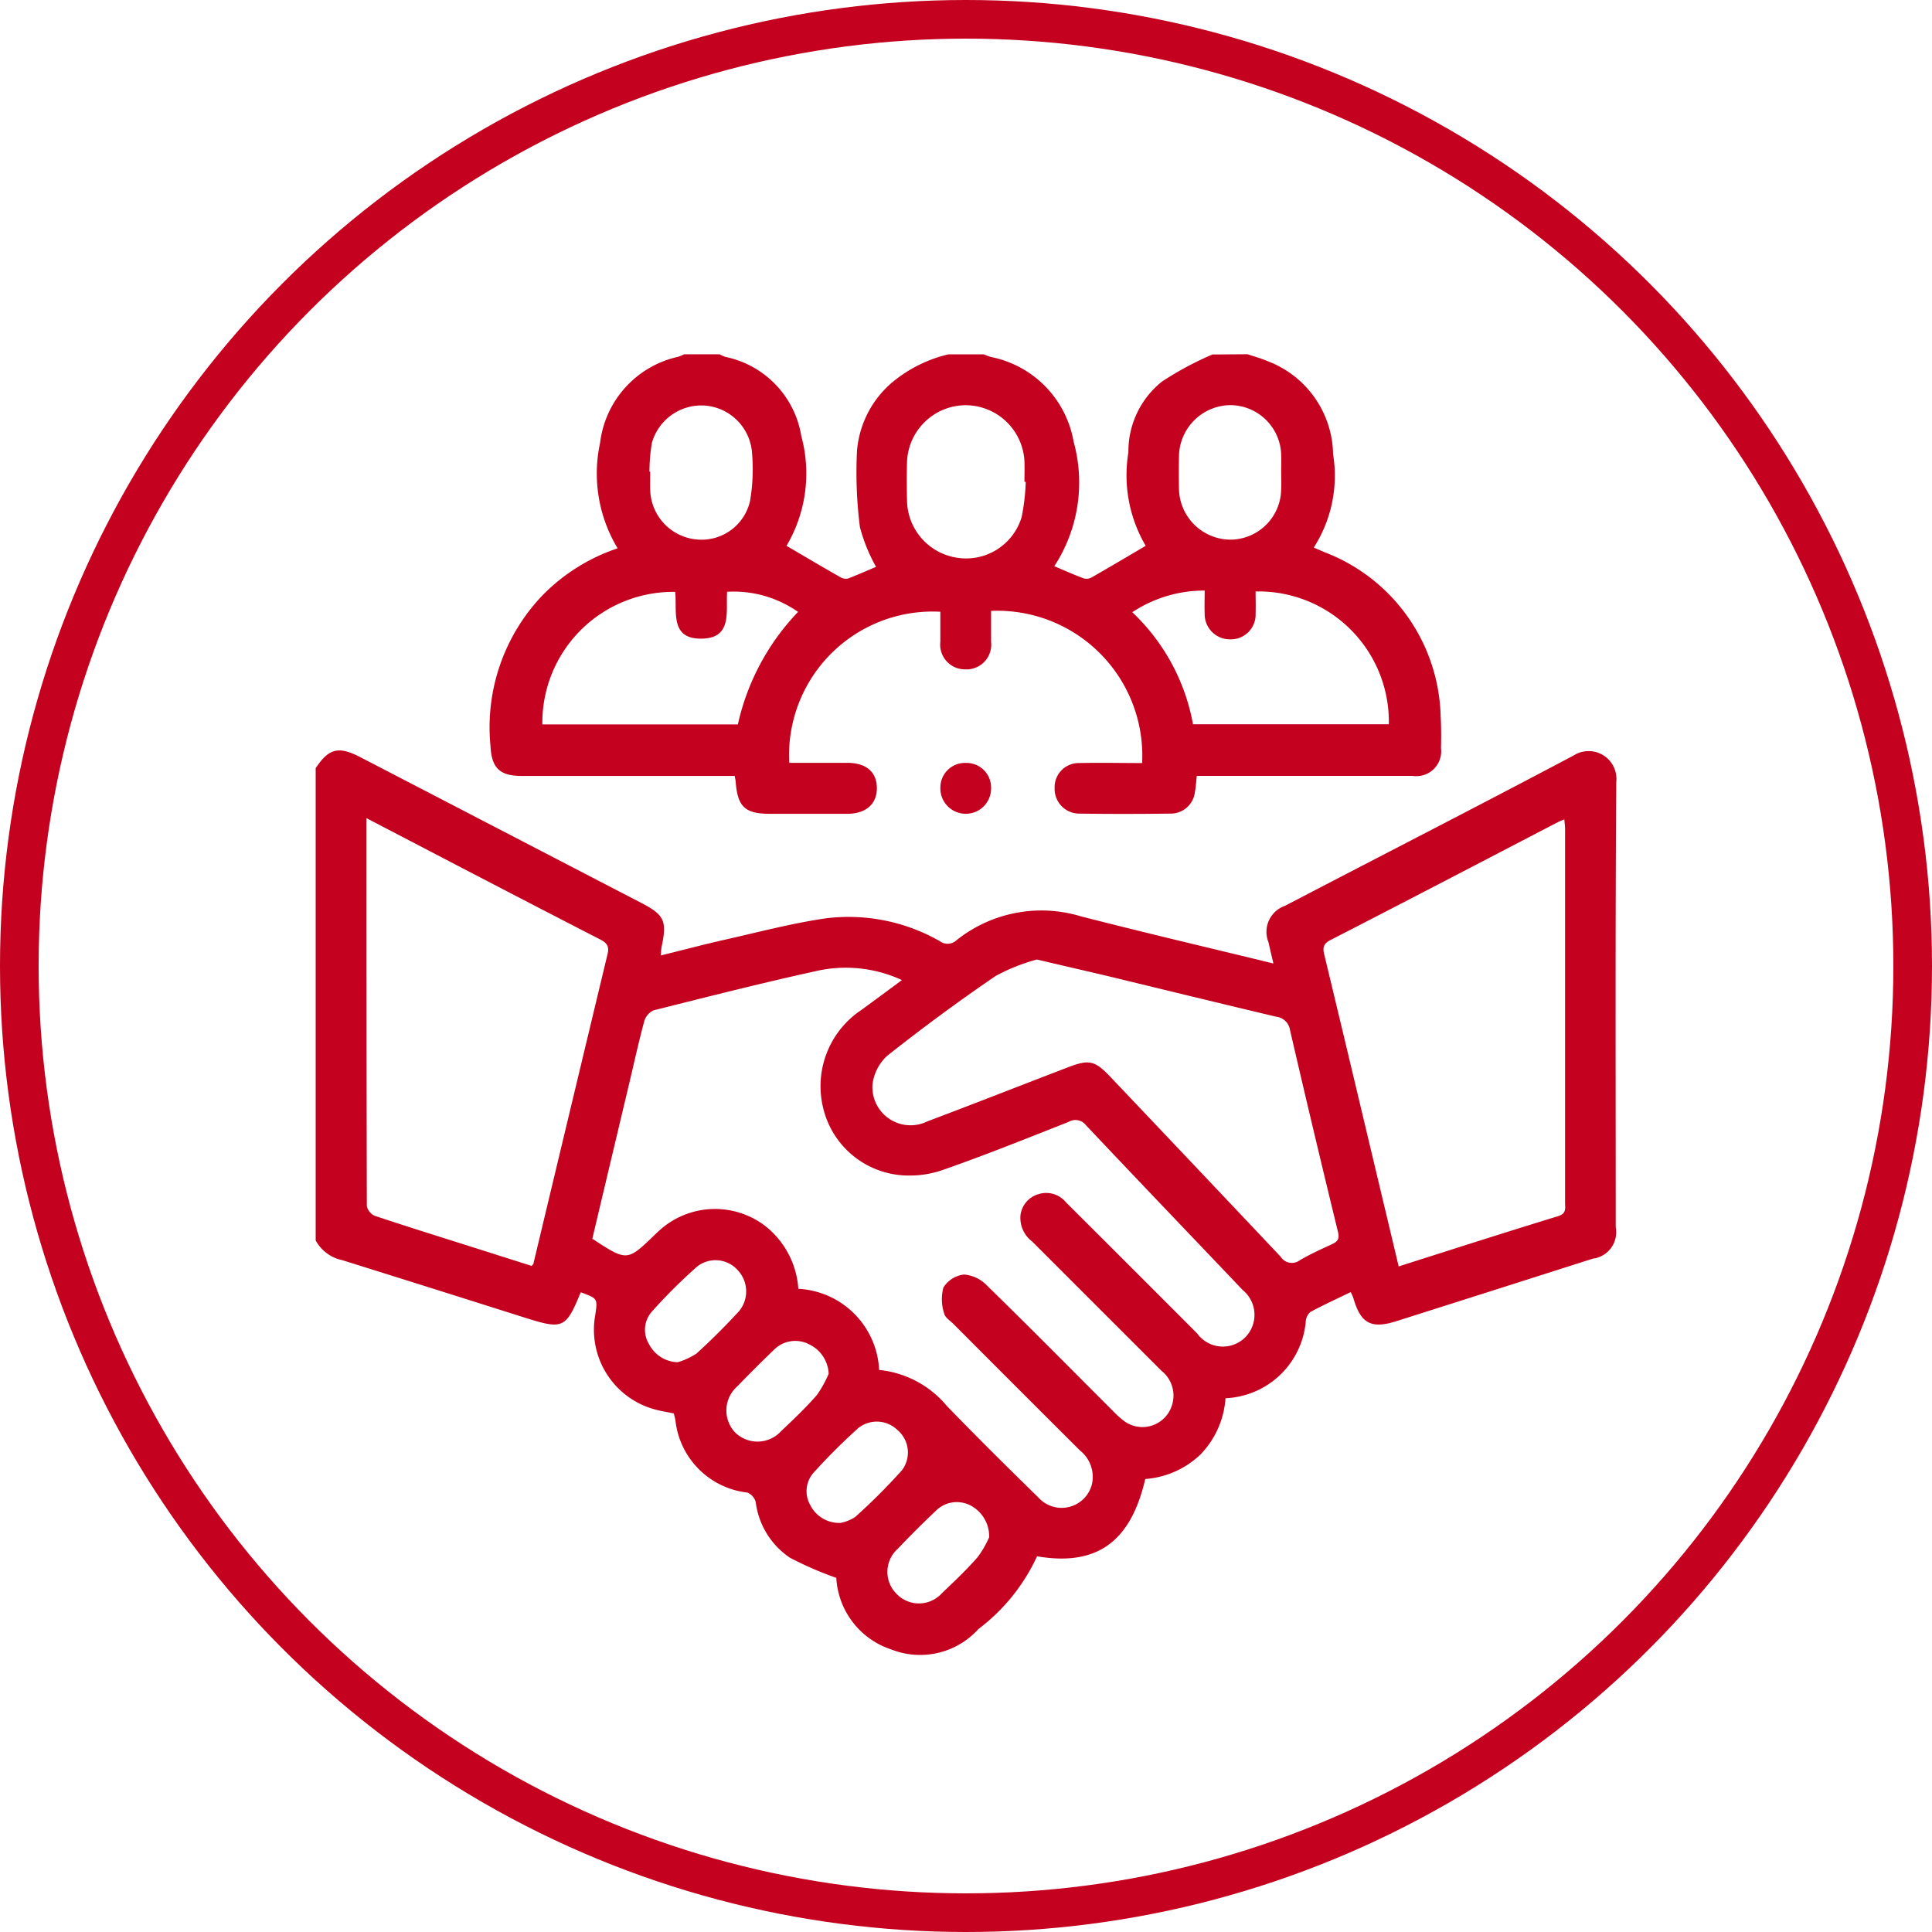
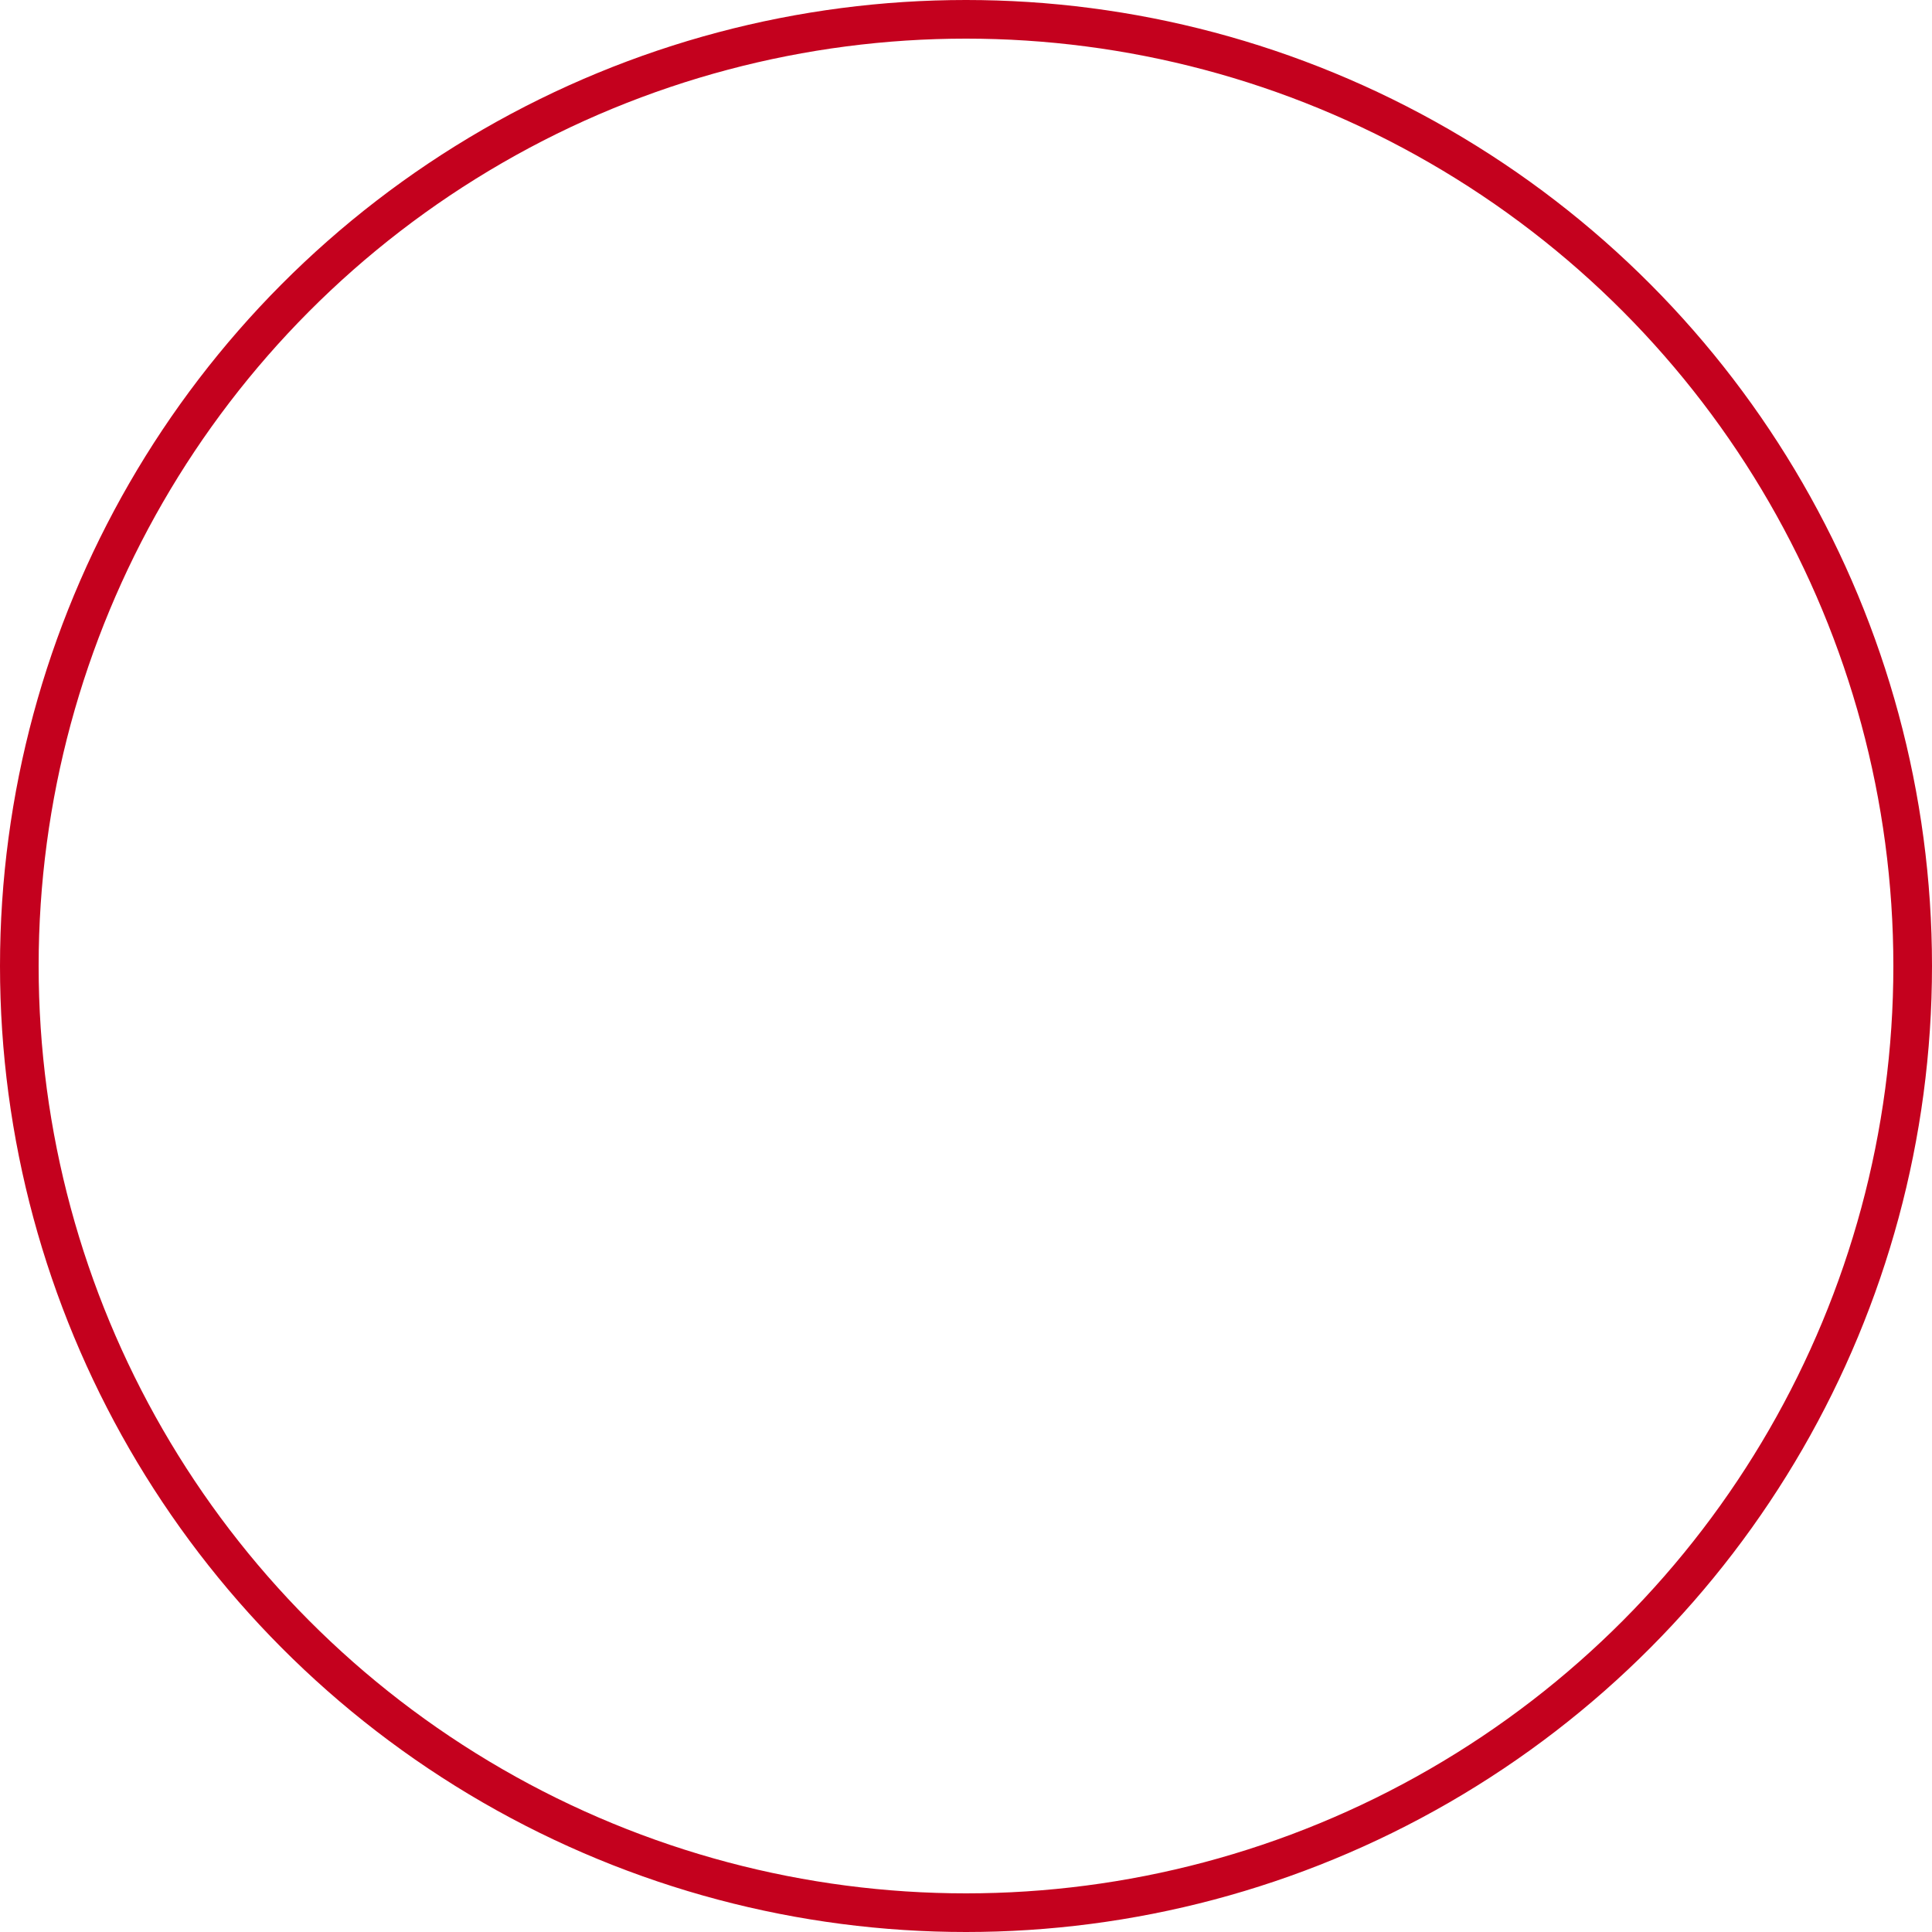
<svg xmlns="http://www.w3.org/2000/svg" width="50" height="50" viewBox="0 0 50 50">
  <g id="icono-relacion-ciudadania" transform="translate(-83 -660)">
    <g id="icono-relacion-ciudadania-2" data-name="icono-relacion-ciudadania" transform="translate(-35 398)">
      <g id="Elipse_16" data-name="Elipse 16" transform="translate(118 262)" fill="none" stroke="#c4011e" stroke-width="1">
        <circle cx="25" cy="25" r="25" stroke="none" />
        <circle cx="25" cy="25" r="24.5" fill="none" />
      </g>
    </g>
    <g id="Grupo_7989" data-name="Grupo 7989" transform="translate(91.169 669.168)">
-       <path id="Trazado_5494" data-name="Trazado 5494" d="M-441.9-983.609c.339-.513.592-.576,1.152-.286l7.273,3.773c.6.313.673.465.524,1.152a1.8,1.8,0,0,0-.016.208c.58-.143,1.132-.29,1.689-.415.861-.194,1.719-.422,2.591-.547a4.754,4.754,0,0,1,2.94.593.339.339,0,0,0,.433-.026,3.52,3.52,0,0,1,3.218-.617c1.638.421,3.285.806,4.982,1.22-.047-.2-.09-.376-.128-.55a.714.714,0,0,1,.429-.943c2.492-1.3,4.991-2.578,7.472-3.892a.719.719,0,0,1,1.1.683c-.027,3.844-.014,7.687-.014,11.531a.688.688,0,0,1-.593.81q-2.541.811-5.084,1.618c-.653.207-.923.061-1.114-.6a1.519,1.519,0,0,0-.067-.153c-.353.171-.705.332-1.045.515a.351.351,0,0,0-.118.239,2.18,2.18,0,0,1-2.078,1.993,2.315,2.315,0,0,1-.645,1.453,2.312,2.312,0,0,1-1.432.638c-.377,1.631-1.257,2.264-2.8,2a4.962,4.962,0,0,1-1.518,1.883,2.032,2.032,0,0,1-2.259.526,2.071,2.071,0,0,1-1.418-1.838c0-.031-.015-.062,0-.013a9.024,9.024,0,0,1-1.2-.521,2.042,2.042,0,0,1-.886-1.439.366.366,0,0,0-.215-.247,2.114,2.114,0,0,1-1.864-1.877c-.01-.053-.024-.1-.04-.171-.171-.036-.343-.062-.51-.109a2.136,2.136,0,0,1-1.524-2.436c.064-.429.064-.429-.375-.591-.388.941-.457.97-1.46.653q-2.356-.747-4.715-1.485a1.017,1.017,0,0,1-.685-.509Zm7.16,12.179c.9.589.9.589,1.623-.11q.059-.057.12-.112a2.14,2.14,0,0,1,2.719-.118,2.262,2.262,0,0,1,.869,1.635,2.209,2.209,0,0,1,2.091,2.1,2.619,2.619,0,0,1,1.754.934c.775.8,1.571,1.589,2.37,2.37a.809.809,0,0,0,1.382-.341.871.871,0,0,0-.31-.88q-1.641-1.635-3.276-3.276c-.085-.085-.216-.165-.236-.266a1.179,1.179,0,0,1-.021-.674.726.726,0,0,1,.535-.336.918.918,0,0,1,.588.28c1.1,1.072,2.175,2.162,3.26,3.246a2.483,2.483,0,0,0,.292.264.8.8,0,0,0,1.244-.419.819.819,0,0,0-.277-.882q-1.673-1.672-3.346-3.345a.766.766,0,0,1-.3-.688.65.65,0,0,1,.47-.538.661.661,0,0,1,.709.216q1.7,1.694,3.393,3.391a.821.821,0,0,0,1.244.1.829.829,0,0,0-.068-1.226c-1.351-1.421-2.708-2.836-4.053-4.262a.344.344,0,0,0-.449-.088c-1.066.421-2.13.849-3.211,1.228a2.624,2.624,0,0,1-1.151.15,2.276,2.276,0,0,1-2.007-1.806,2.367,2.367,0,0,1,1-2.465c.342-.251.683-.5,1.053-.777a3.465,3.465,0,0,0-2.122-.254c-1.439.313-2.867.677-4.3,1.036a.446.446,0,0,0-.246.283c-.145.537-.263,1.082-.392,1.623Q-434.267-973.428-434.741-971.43Zm-5.845-10.885c0,3.385,0,6.713.009,10.041a.357.357,0,0,0,.208.251c.869.29,1.744.562,2.618.839l1.439.457c.032-.039.043-.047.045-.056q.959-4.011,1.921-8.021c.048-.2-.027-.29-.2-.376-1.215-.623-2.427-1.254-3.639-1.883Zm26.715,11.6c1.4-.445,2.761-.883,4.125-1.3.222-.068.179-.212.179-.356q0-4.828,0-9.657c0-.08-.012-.159-.019-.254-.071.029-.111.042-.149.061-1.967,1.022-3.932,2.049-5.905,3.061-.2.1-.2.223-.155.391q.321,1.337.64,2.673C-414.73-974.316-414.306-972.534-413.872-970.714Zm-9.362-7.943a4.978,4.978,0,0,0-1.068.425c-.958.653-1.892,1.343-2.8,2.06a1.2,1.2,0,0,0-.39.749.987.987,0,0,0,1.42.956c1.205-.454,2.4-.924,3.607-1.387.584-.225.72-.2,1.153.26q2.194,2.311,4.382,4.628a.343.343,0,0,0,.5.091c.264-.154.543-.281.821-.409.147-.068.21-.131.164-.321q-.636-2.608-1.241-5.223a.406.406,0,0,0-.356-.347c-1.455-.345-2.907-.7-4.36-1.052C-421.989-978.367-422.573-978.5-423.234-978.657Zm-1.239,14.96a.9.9,0,0,0-.487-.832.767.767,0,0,0-.907.155c-.334.314-.658.64-.974.972a.8.8,0,0,0-.02,1.171.8.8,0,0,0,1.171-.031c.316-.3.634-.6.922-.931A2.569,2.569,0,0,0-424.473-963.7Zm-4.153-4.235a.885.885,0,0,0-.506-.765.775.775,0,0,0-.911.143c-.324.31-.64.628-.953.95a.83.83,0,0,0-.063,1.176.826.826,0,0,0,1.2-.02c.316-.3.634-.6.924-.932A2.894,2.894,0,0,0-428.626-967.932Zm-3.915-.3a1.782,1.782,0,0,0,.491-.224c.381-.345.745-.71,1.094-1.087a.8.8,0,0,0-.005-1.052.771.771,0,0,0-1.064-.119,13.847,13.847,0,0,0-1.184,1.179.709.709,0,0,0-.066.833A.86.86,0,0,0-432.541-968.235Zm4.211,4.159a1.071,1.071,0,0,0,.391-.156,15.9,15.9,0,0,0,1.206-1.205.761.761,0,0,0-.108-1.041.768.768,0,0,0-1.02-.053,16.046,16.046,0,0,0-1.161,1.159.721.721,0,0,0-.081.831A.838.838,0,0,0-428.329-964.076Z" transform="translate(441.901 994.321)" fill="#c4011e" />
-       <path id="Trazado_5495" data-name="Trazado 5495" d="M-353.808-1139.785c.174.059.352.108.521.18a2.62,2.62,0,0,1,1.691,2.406,3.444,3.444,0,0,1-.5,2.417c.116.05.2.085.284.122a4.668,4.668,0,0,1,3,4.248c.016.273.015.547.009.821a.644.644,0,0,1-.737.718q-2.611,0-5.223,0h-.36c-.018.16-.025.292-.049.42a.63.63,0,0,1-.632.556c-.788.01-1.577.011-2.365,0a.638.638,0,0,1-.633-.659.623.623,0,0,1,.635-.649c.545-.013,1.09,0,1.629,0a3.751,3.751,0,0,0-3.909-3.938c0,.264,0,.533,0,.8a.64.64,0,0,1-.673.713.64.64,0,0,1-.64-.714c0-.26,0-.521,0-.777a3.717,3.717,0,0,0-3.91,3.91c.5,0,1,0,1.5,0s.767.244.767.656-.284.662-.765.663c-.668,0-1.336,0-2,0-.645,0-.837-.178-.888-.821,0-.043-.014-.085-.027-.159h-.356q-2.579,0-5.157,0c-.579,0-.779-.215-.807-.784a4.943,4.943,0,0,1,1.337-3.88,4.9,4.9,0,0,1,1.954-1.227,3.745,3.745,0,0,1-.454-2.727,2.6,2.6,0,0,1,2.027-2.231.928.928,0,0,0,.147-.063h.92a.9.9,0,0,0,.143.066,2.5,2.5,0,0,1,1.971,2.052,3.683,3.683,0,0,1-.383,2.839c.48.281.936.552,1.4.815a.272.272,0,0,0,.2.029c.252-.1.5-.207.717-.3a4.356,4.356,0,0,1-.418-1.032,11.291,11.291,0,0,1-.076-1.954,2.6,2.6,0,0,1,.942-1.813,3.542,3.542,0,0,1,1.422-.7h.92a1.821,1.821,0,0,0,.18.067,2.707,2.707,0,0,1,2.143,2.191,3.965,3.965,0,0,1-.5,3.225c.267.112.514.222.766.316a.27.27,0,0,0,.2-.026c.46-.263.916-.534,1.4-.818a3.6,3.6,0,0,1-.448-2.417,2.309,2.309,0,0,1,.87-1.835,8.341,8.341,0,0,1,1.305-.7Zm-18.252,9.58H-367a6.123,6.123,0,0,1,1.558-2.912,2.909,2.909,0,0,0-1.836-.521c-.037.5.144,1.2-.654,1.213-.837.017-.637-.709-.69-1.21A3.387,3.387,0,0,0-372.06-1130.2Zm18.459-3.441c0,.207.007.392,0,.576a.64.64,0,0,1-.659.663.652.652,0,0,1-.659-.67c-.008-.193,0-.385,0-.592a3.378,3.378,0,0,0-1.874.56,5.285,5.285,0,0,1,1.572,2.9h5.068A3.373,3.373,0,0,0-353.6-1133.646Zm-5.95-2.836-.032,0c0-.175.005-.35,0-.525a1.528,1.528,0,0,0-1.52-1.459,1.525,1.525,0,0,0-1.519,1.459c-.011.339-.009.678,0,1.017a1.521,1.521,0,0,0,1.258,1.465,1.5,1.5,0,0,0,1.709-1.05A5.44,5.44,0,0,0-359.55-1136.482Zm-9.738-.264h.02c0,.153-.005.307,0,.46a1.324,1.324,0,0,0,1.2,1.294,1.286,1.286,0,0,0,1.385-1,4.934,4.934,0,0,0,.045-1.3,1.324,1.324,0,0,0-1.23-1.166,1.331,1.331,0,0,0-1.357.971A4.617,4.617,0,0,0-369.288-1136.746Zm16.35.019c0-.153.006-.307,0-.46a1.323,1.323,0,0,0-1.319-1.281,1.344,1.344,0,0,0-1.326,1.315q-.009.427,0,.854a1.34,1.34,0,0,0,1.327,1.312,1.32,1.32,0,0,0,1.317-1.281C-352.932-1136.421-352.938-1136.574-352.938-1136.728Z" transform="translate(377.927 1139.785)" fill="#c4011e" />
-       <path id="Trazado_5498" data-name="Trazado 5498" d="M-195.058-978.494a.653.653,0,0,1-.67.656.656.656,0,0,1-.642-.684.635.635,0,0,1,.654-.631A.636.636,0,0,1-195.058-978.494Z" transform="translate(212.538 989.73)" fill="#c4011e" />
-     </g>
+       </g>
  </g>
</svg>